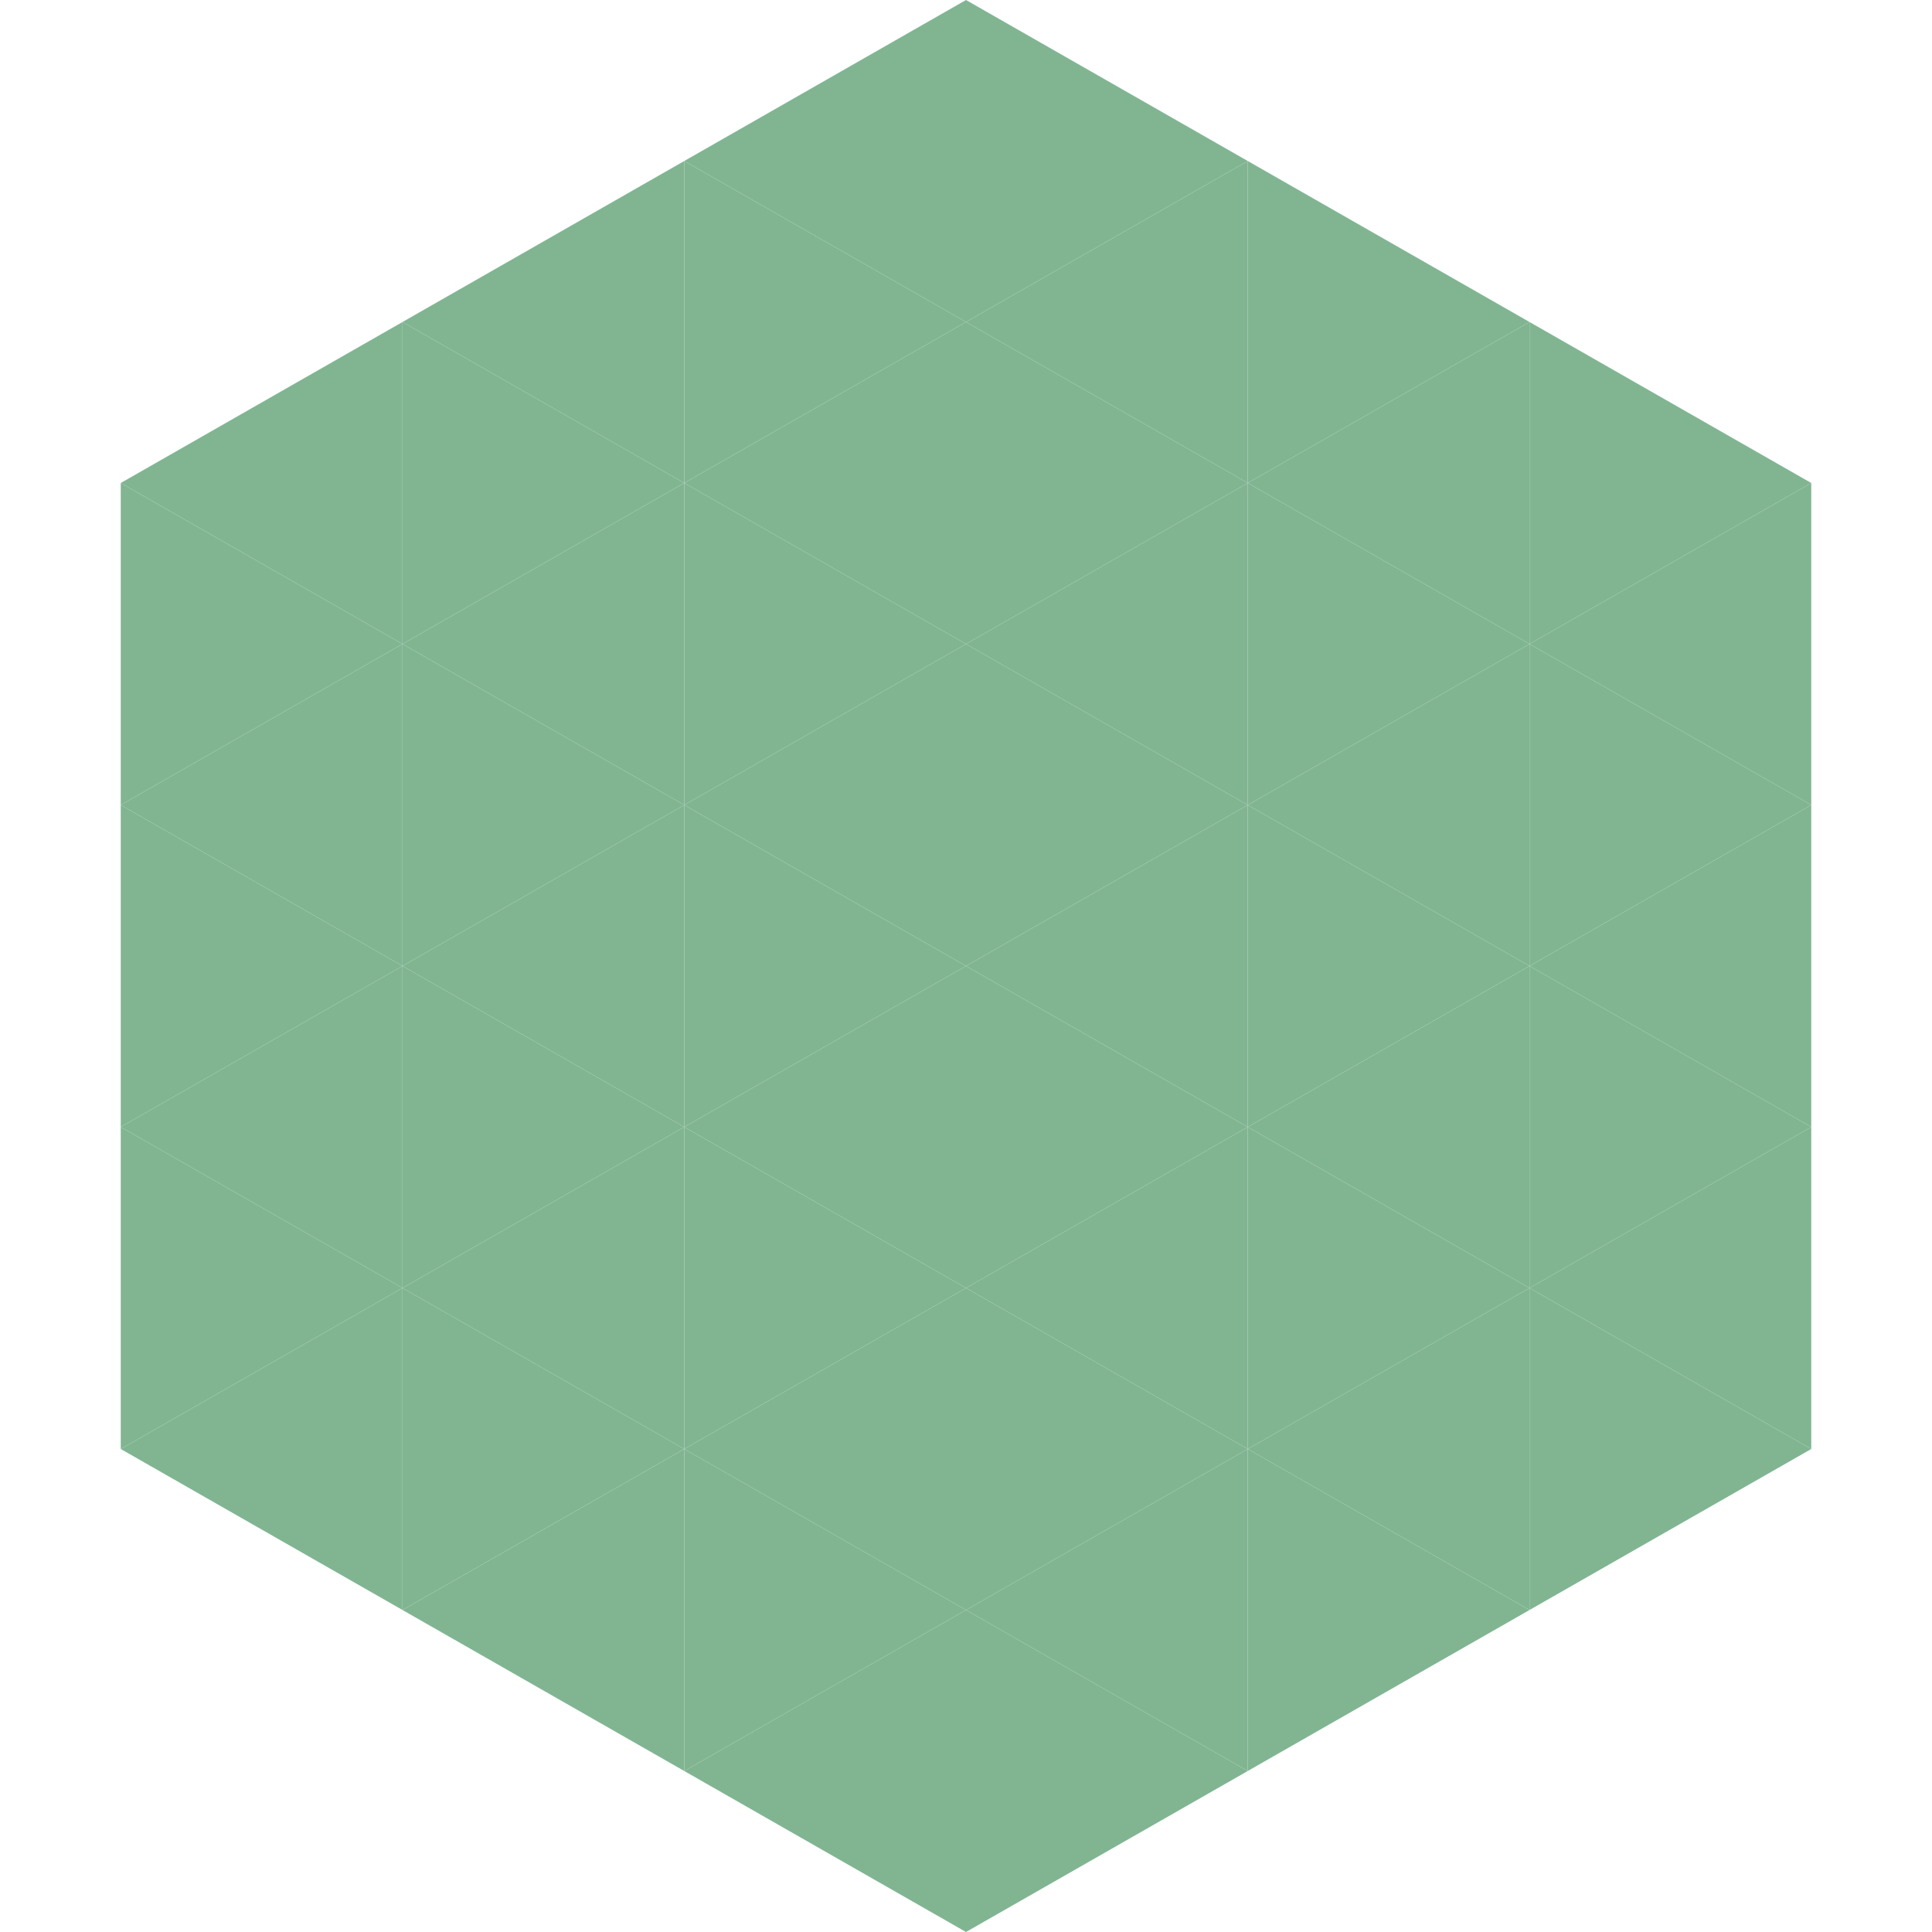
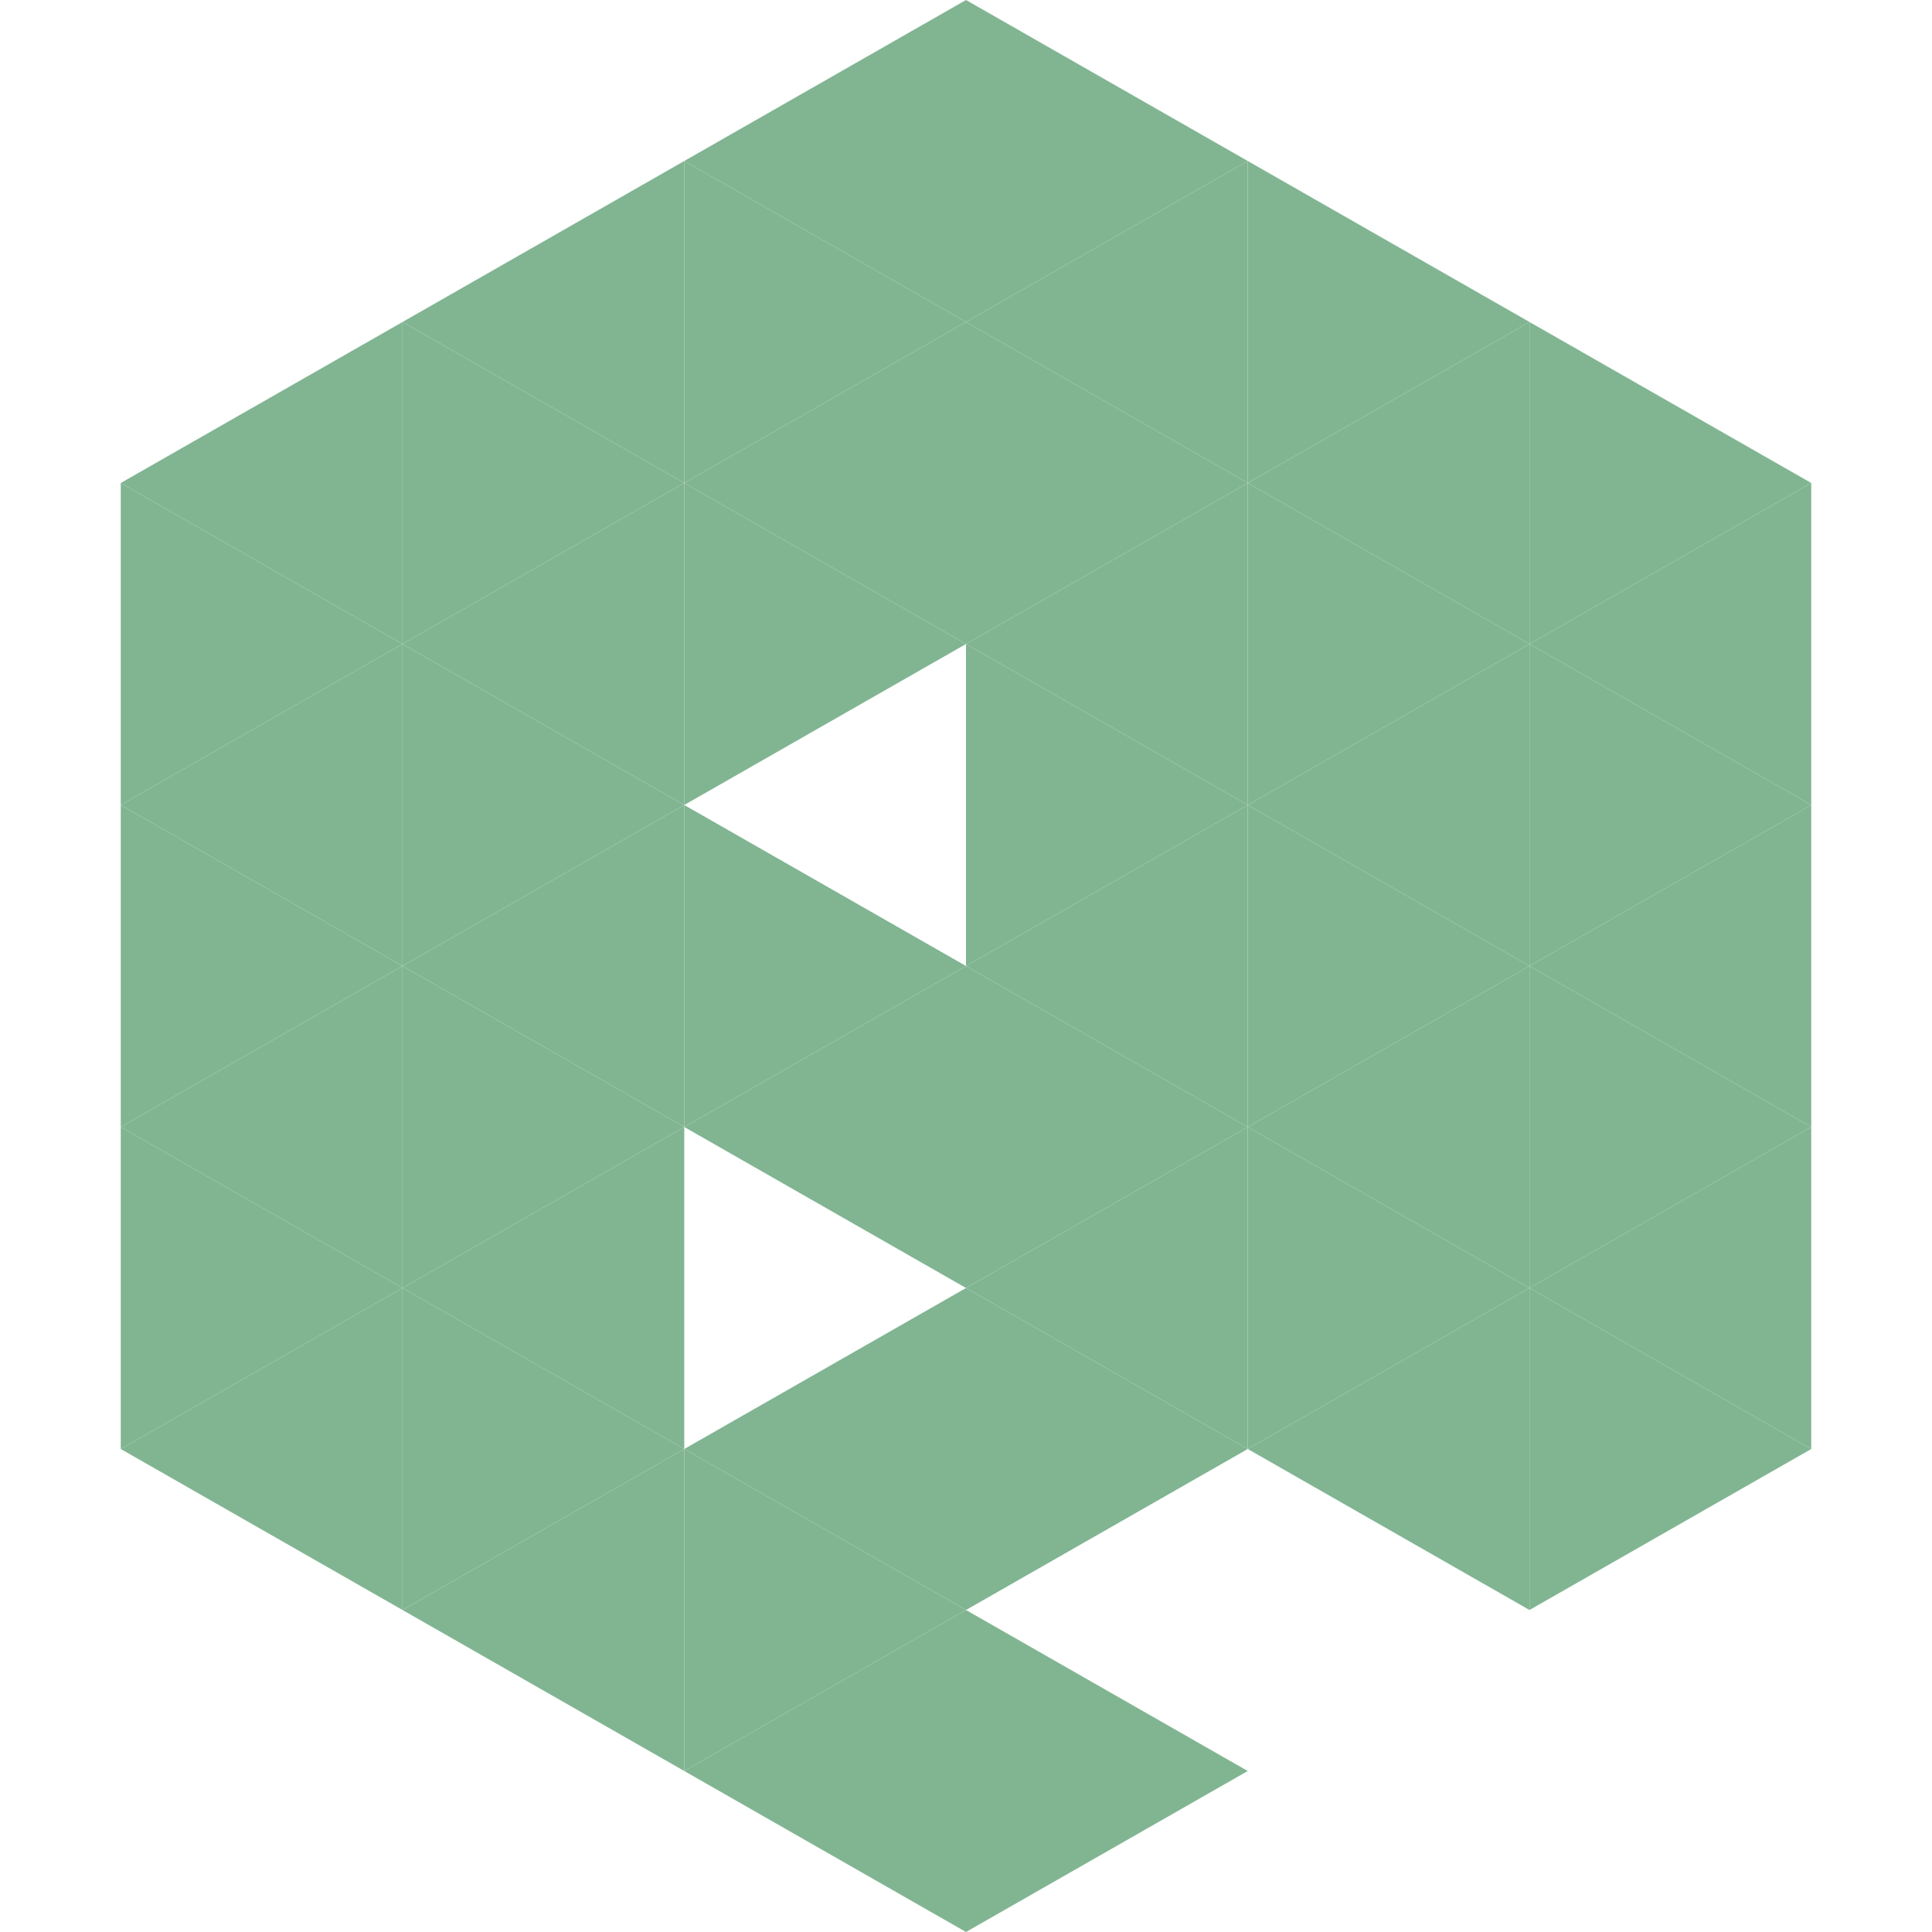
<svg xmlns="http://www.w3.org/2000/svg" width="240" height="240">
  <polygon points="50,40 15,60 50,80" style="fill:rgb(129,181,146)" />
  <polygon points="190,40 225,60 190,80" style="fill:rgb(129,181,146)" />
  <polygon points="15,60 50,80 15,100" style="fill:rgb(129,181,146)" />
  <polygon points="225,60 190,80 225,100" style="fill:rgb(129,181,146)" />
  <polygon points="50,80 15,100 50,120" style="fill:rgb(129,181,146)" />
  <polygon points="190,80 225,100 190,120" style="fill:rgb(129,181,146)" />
  <polygon points="15,100 50,120 15,140" style="fill:rgb(129,181,146)" />
  <polygon points="225,100 190,120 225,140" style="fill:rgb(129,181,146)" />
  <polygon points="50,120 15,140 50,160" style="fill:rgb(129,181,146)" />
  <polygon points="190,120 225,140 190,160" style="fill:rgb(129,181,146)" />
  <polygon points="15,140 50,160 15,180" style="fill:rgb(129,181,146)" />
  <polygon points="225,140 190,160 225,180" style="fill:rgb(129,181,146)" />
  <polygon points="50,160 15,180 50,200" style="fill:rgb(129,181,146)" />
  <polygon points="190,160 225,180 190,200" style="fill:rgb(129,181,146)" />
  <polygon points="15,180 50,200 15,220" style="fill:rgb(255,255,255); fill-opacity:0" />
  <polygon points="225,180 190,200 225,220" style="fill:rgb(255,255,255); fill-opacity:0" />
  <polygon points="50,0 85,20 50,40" style="fill:rgb(255,255,255); fill-opacity:0" />
  <polygon points="190,0 155,20 190,40" style="fill:rgb(255,255,255); fill-opacity:0" />
  <polygon points="85,20 50,40 85,60" style="fill:rgb(129,181,146)" />
  <polygon points="155,20 190,40 155,60" style="fill:rgb(129,181,146)" />
  <polygon points="50,40 85,60 50,80" style="fill:rgb(129,181,146)" />
  <polygon points="190,40 155,60 190,80" style="fill:rgb(129,181,146)" />
  <polygon points="85,60 50,80 85,100" style="fill:rgb(129,181,146)" />
  <polygon points="155,60 190,80 155,100" style="fill:rgb(129,181,146)" />
  <polygon points="50,80 85,100 50,120" style="fill:rgb(129,181,146)" />
  <polygon points="190,80 155,100 190,120" style="fill:rgb(129,181,146)" />
  <polygon points="85,100 50,120 85,140" style="fill:rgb(129,181,146)" />
  <polygon points="155,100 190,120 155,140" style="fill:rgb(129,181,146)" />
  <polygon points="50,120 85,140 50,160" style="fill:rgb(129,181,146)" />
  <polygon points="190,120 155,140 190,160" style="fill:rgb(129,181,146)" />
  <polygon points="85,140 50,160 85,180" style="fill:rgb(129,181,146)" />
  <polygon points="155,140 190,160 155,180" style="fill:rgb(129,181,146)" />
  <polygon points="50,160 85,180 50,200" style="fill:rgb(129,181,146)" />
  <polygon points="190,160 155,180 190,200" style="fill:rgb(129,181,146)" />
  <polygon points="85,180 50,200 85,220" style="fill:rgb(129,181,146)" />
-   <polygon points="155,180 190,200 155,220" style="fill:rgb(129,181,146)" />
  <polygon points="120,0 85,20 120,40" style="fill:rgb(129,181,146)" />
  <polygon points="120,0 155,20 120,40" style="fill:rgb(129,181,146)" />
  <polygon points="85,20 120,40 85,60" style="fill:rgb(129,181,146)" />
  <polygon points="155,20 120,40 155,60" style="fill:rgb(129,181,146)" />
  <polygon points="120,40 85,60 120,80" style="fill:rgb(129,181,146)" />
  <polygon points="120,40 155,60 120,80" style="fill:rgb(129,181,146)" />
  <polygon points="85,60 120,80 85,100" style="fill:rgb(129,181,146)" />
  <polygon points="155,60 120,80 155,100" style="fill:rgb(129,181,146)" />
-   <polygon points="120,80 85,100 120,120" style="fill:rgb(129,181,146)" />
  <polygon points="120,80 155,100 120,120" style="fill:rgb(129,181,146)" />
  <polygon points="85,100 120,120 85,140" style="fill:rgb(129,181,146)" />
  <polygon points="155,100 120,120 155,140" style="fill:rgb(129,181,146)" />
  <polygon points="120,120 85,140 120,160" style="fill:rgb(129,181,146)" />
  <polygon points="120,120 155,140 120,160" style="fill:rgb(129,181,146)" />
-   <polygon points="85,140 120,160 85,180" style="fill:rgb(129,181,146)" />
  <polygon points="155,140 120,160 155,180" style="fill:rgb(129,181,146)" />
  <polygon points="120,160 85,180 120,200" style="fill:rgb(129,181,146)" />
  <polygon points="120,160 155,180 120,200" style="fill:rgb(129,181,146)" />
  <polygon points="85,180 120,200 85,220" style="fill:rgb(129,181,146)" />
-   <polygon points="155,180 120,200 155,220" style="fill:rgb(129,181,146)" />
  <polygon points="120,200 85,220 120,240" style="fill:rgb(129,181,146)" />
  <polygon points="120,200 155,220 120,240" style="fill:rgb(129,181,146)" />
  <polygon points="85,220 120,240 85,260" style="fill:rgb(255,255,255); fill-opacity:0" />
  <polygon points="155,220 120,240 155,260" style="fill:rgb(255,255,255); fill-opacity:0" />
</svg>